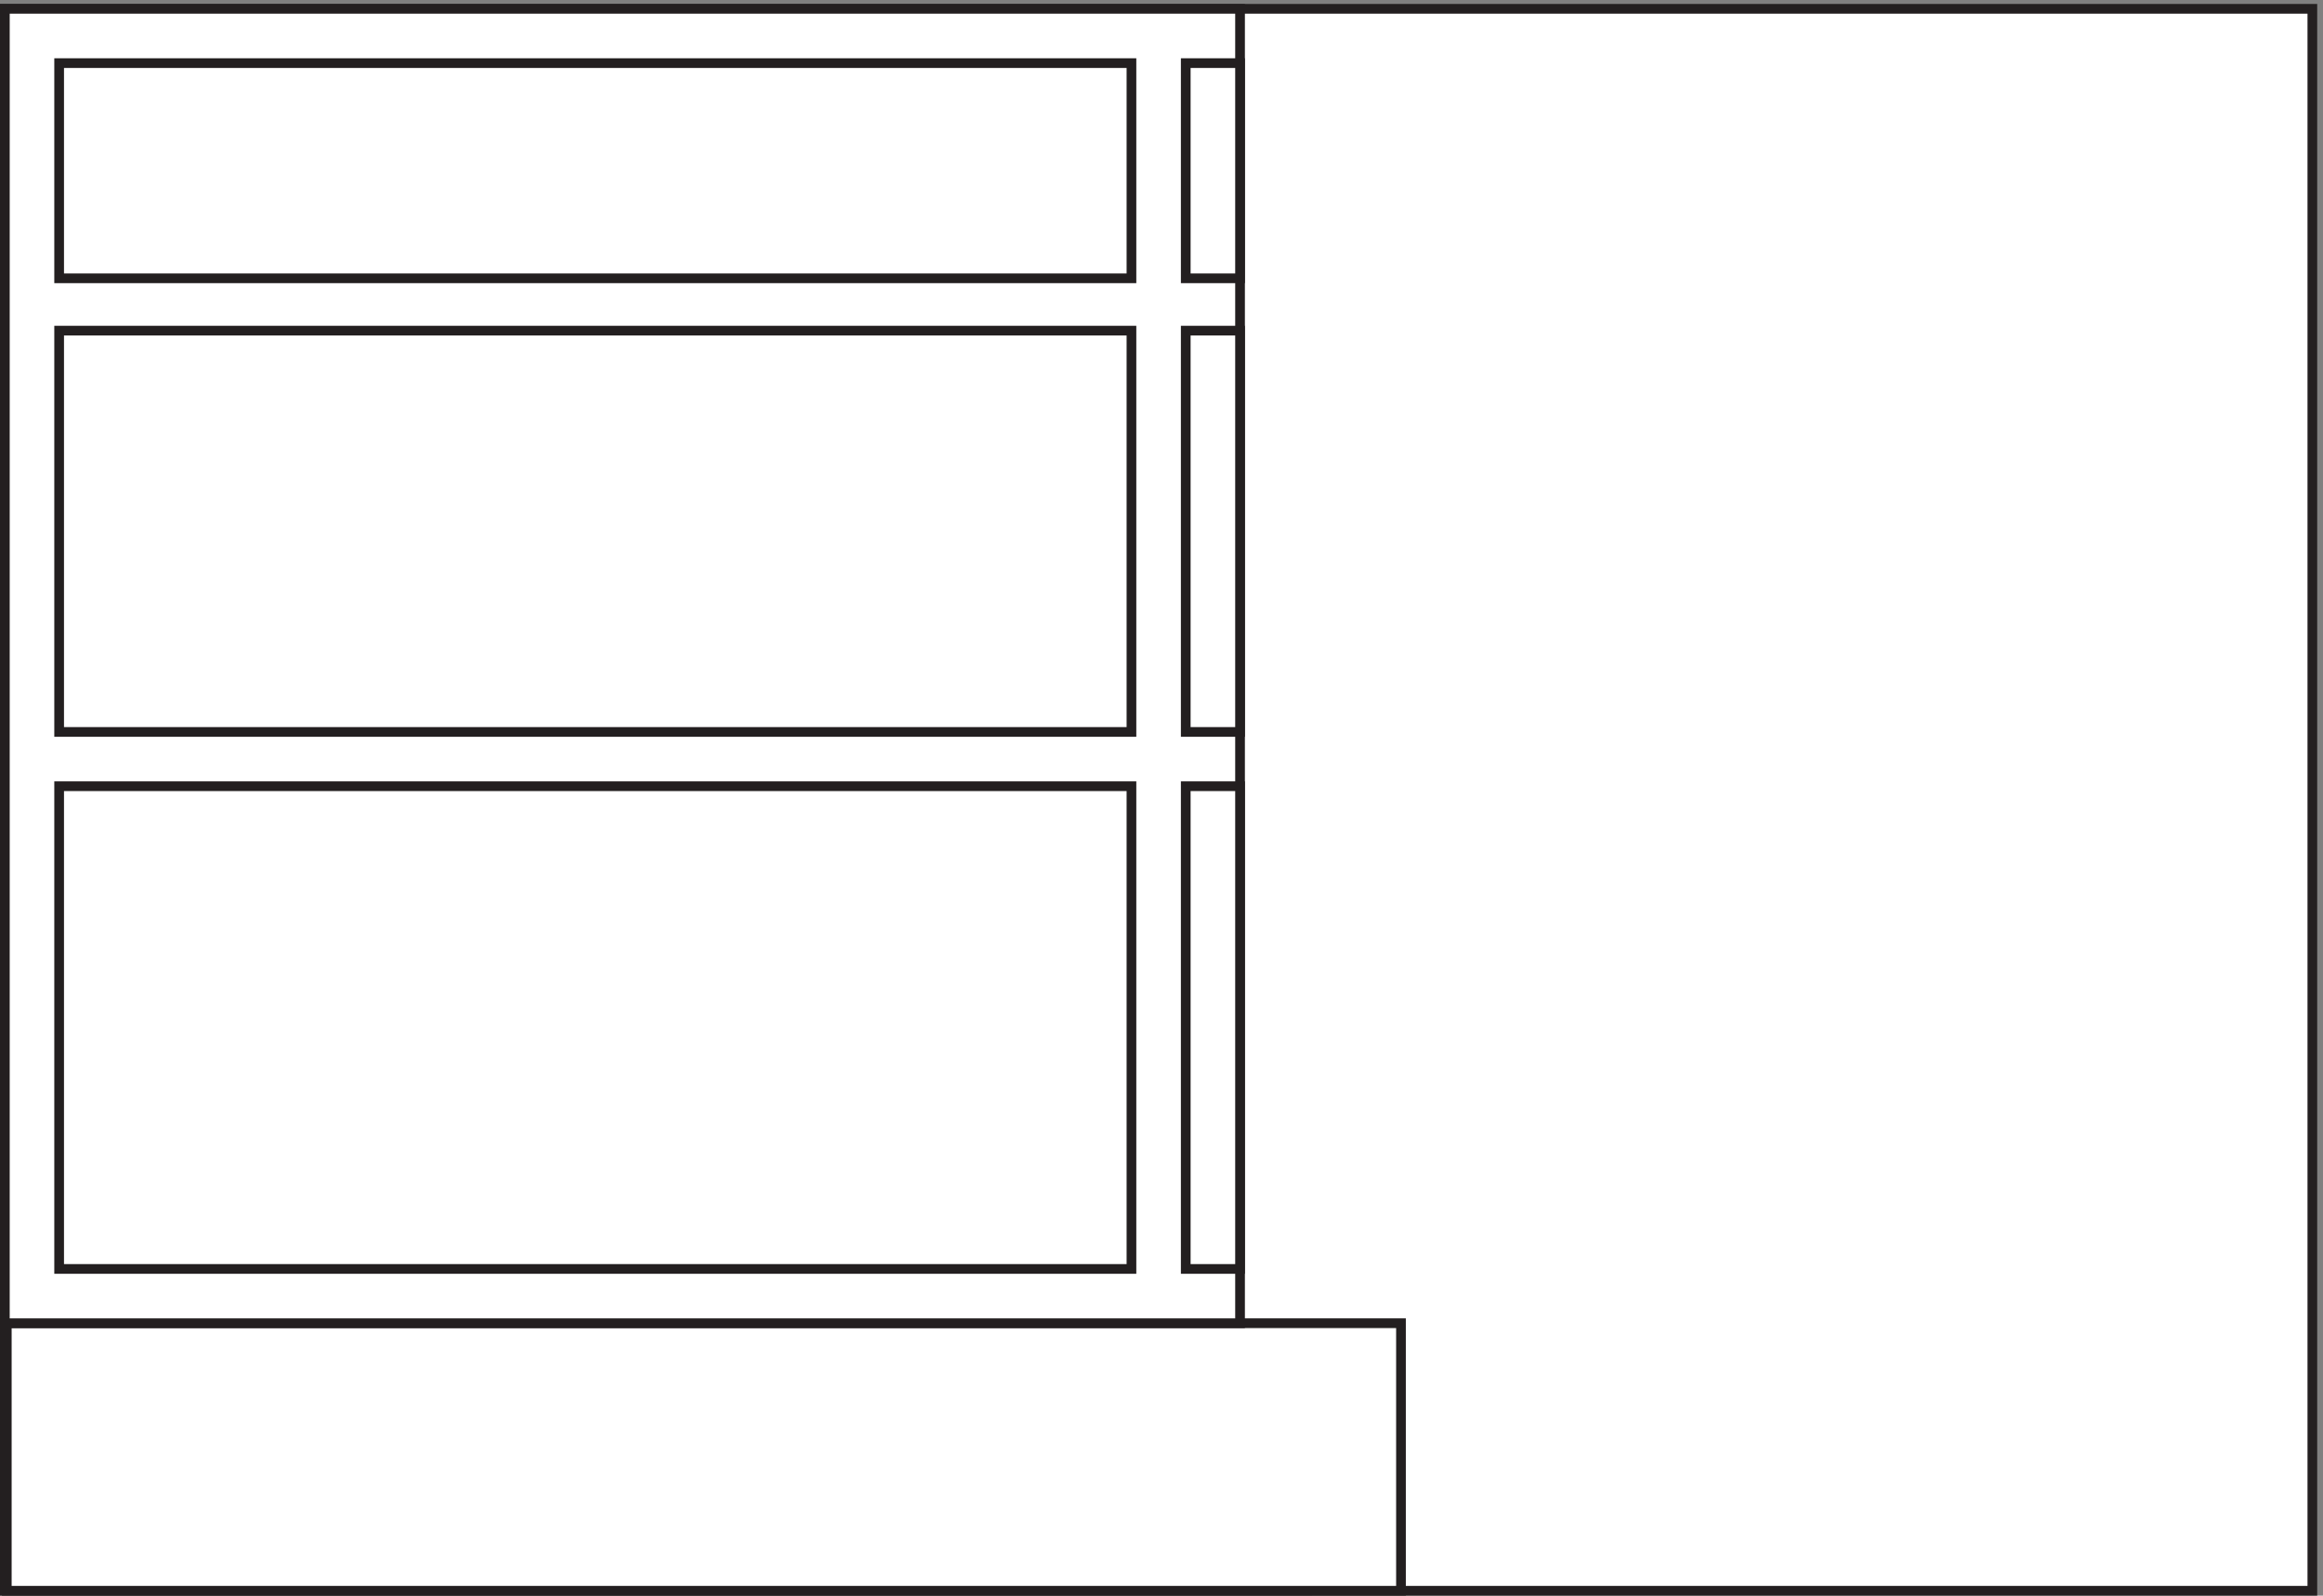
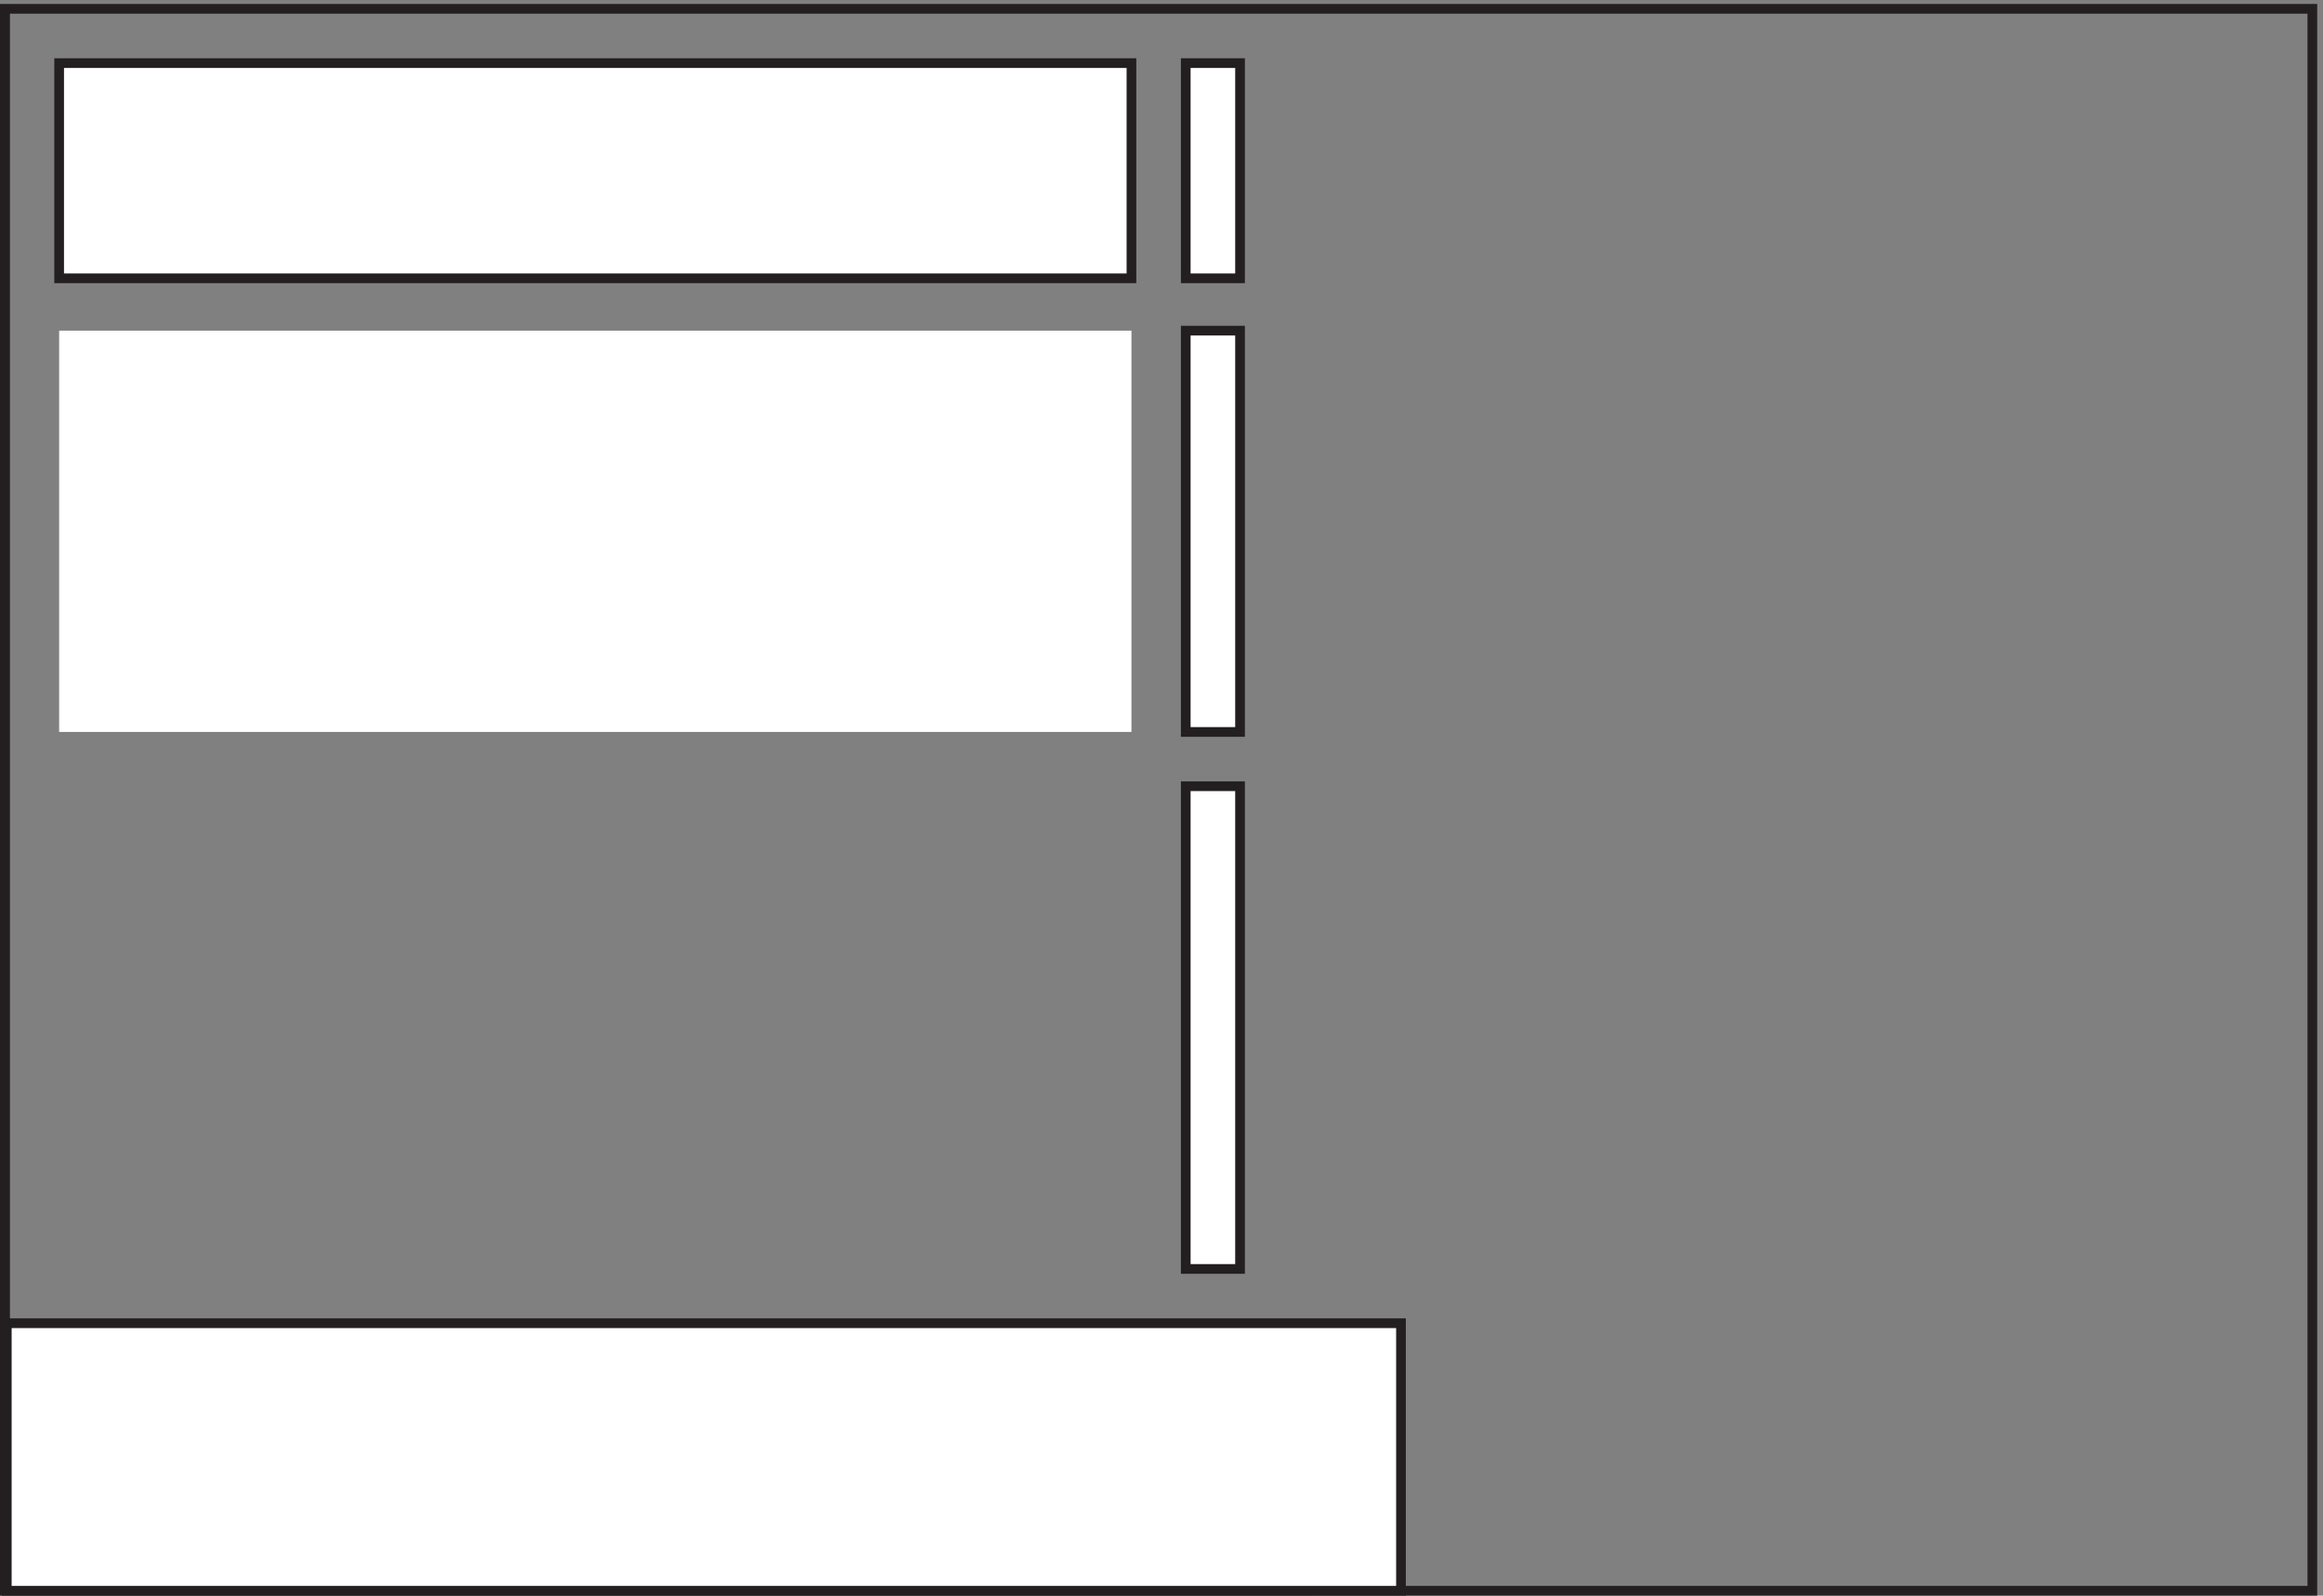
<svg xmlns="http://www.w3.org/2000/svg" xml:space="preserve" width="239" height="164.2">
  <rect width="100%" height="100%" fill="#808080" stroke="none" />
-   <path d="M3.332 3.66H1788.33v1224H3.332V3.66" style="fill:#fff;fill-opacity:1;fill-rule:evenodd;stroke:none" transform="matrix(.133 0 0 -.133 .056 164.188)" />
  <path d="M3.332 3.66H1788.33v1224H3.332Z" style="fill:none;stroke:#231f20;stroke-width:7.5;stroke-linecap:butt;stroke-linejoin:miter;stroke-miterlimit:10;stroke-dasharray:none;stroke-opacity:1" transform="matrix(.133 0 0 -.133 .056 164.188)" />
  <path d="M4.832 210.664H1083.33v-207H4.832v207" style="fill:#fff;fill-opacity:1;fill-rule:evenodd;stroke:none" transform="matrix(.133 0 0 -.133 .056 164.188)" />
  <path d="M4.832 210.664H1083.33v-207H4.832Z" style="fill:none;stroke:#231f20;stroke-width:7.5;stroke-linecap:butt;stroke-linejoin:miter;stroke-miterlimit:10;stroke-dasharray:none;stroke-opacity:1" transform="matrix(.133 0 0 -.133 .056 164.188)" />
-   <path d="M3.332 1227.66h955.5v-1017H3.332v1017" style="fill:#fff;fill-opacity:1;fill-rule:evenodd;stroke:none" transform="matrix(.133 0 0 -.133 .056 164.188)" />
-   <path d="M3.332 1227.66h955.5v-1017H3.332Z" style="fill:none;stroke:#231f20;stroke-width:7.5;stroke-linecap:butt;stroke-linejoin:miter;stroke-miterlimit:10;stroke-dasharray:none;stroke-opacity:1" transform="matrix(.133 0 0 -.133 .056 164.188)" />
+   <path d="M3.332 1227.66v-1017H3.332Z" style="fill:none;stroke:#231f20;stroke-width:7.5;stroke-linecap:butt;stroke-linejoin:miter;stroke-miterlimit:10;stroke-dasharray:none;stroke-opacity:1" transform="matrix(.133 0 0 -.133 .056 164.188)" />
  <path d="M45.332 1185.66h829.5v-166.5h-829.5v166.5" style="fill:#fff;fill-opacity:1;fill-rule:evenodd;stroke:none" transform="matrix(.133 0 0 -.133 .056 164.188)" />
  <path d="M45.332 1185.66h829.5v-166.5h-829.5z" style="fill:none;stroke:#231f20;stroke-width:7.5;stroke-linecap:butt;stroke-linejoin:miter;stroke-miterlimit:10;stroke-dasharray:none;stroke-opacity:1" transform="matrix(.133 0 0 -.133 .056 164.188)" />
  <path d="M874.832 978.664h-829.5v-310.5h829.5v310.5" style="fill:#fff;fill-opacity:1;fill-rule:evenodd;stroke:none" transform="matrix(.133 0 0 -.133 .056 164.188)" />
-   <path d="M874.832 978.664h-829.5v-310.5h829.5z" style="fill:none;stroke:#231f20;stroke-width:7.5;stroke-linecap:butt;stroke-linejoin:miter;stroke-miterlimit:10;stroke-dasharray:none;stroke-opacity:1" transform="matrix(.133 0 0 -.133 .056 164.188)" />
-   <path d="M45.332 626.164h829.5v-373.5h-829.5v373.5" style="fill:#fff;fill-opacity:1;fill-rule:evenodd;stroke:none" transform="matrix(.133 0 0 -.133 .056 164.188)" />
-   <path d="M45.332 626.164h829.5v-373.5h-829.5z" style="fill:none;stroke:#231f20;stroke-width:7.5;stroke-linecap:butt;stroke-linejoin:miter;stroke-miterlimit:10;stroke-dasharray:none;stroke-opacity:1" transform="matrix(.133 0 0 -.133 .056 164.188)" />
  <path d="M916.832 252.664h42v373.5h-42z" style="fill:#fff;fill-opacity:1;fill-rule:evenodd;stroke:none" transform="matrix(.133 0 0 -.133 .056 164.188)" />
  <path d="M916.832 252.664h42v373.5h-42z" style="fill:none;stroke:#231f20;stroke-width:7.5;stroke-linecap:butt;stroke-linejoin:miter;stroke-miterlimit:10;stroke-dasharray:none;stroke-opacity:1" transform="matrix(.133 0 0 -.133 .056 164.188)" />
  <path d="M916.832 668.164h42v310.5h-42z" style="fill:#fff;fill-opacity:1;fill-rule:evenodd;stroke:none" transform="matrix(.133 0 0 -.133 .056 164.188)" />
  <path d="M916.832 668.164h42v310.5h-42z" style="fill:none;stroke:#231f20;stroke-width:7.5;stroke-linecap:butt;stroke-linejoin:miter;stroke-miterlimit:10;stroke-dasharray:none;stroke-opacity:1" transform="matrix(.133 0 0 -.133 .056 164.188)" />
  <path d="M916.832 1019.16h42v166.5h-42z" style="fill:#fff;fill-opacity:1;fill-rule:evenodd;stroke:none" transform="matrix(.133 0 0 -.133 .056 164.188)" />
  <path d="M916.832 1019.16h42v166.5h-42z" style="fill:none;stroke:#231f20;stroke-width:7.5;stroke-linecap:butt;stroke-linejoin:miter;stroke-miterlimit:10;stroke-dasharray:none;stroke-opacity:1" transform="matrix(.133 0 0 -.133 .056 164.188)" />
</svg>